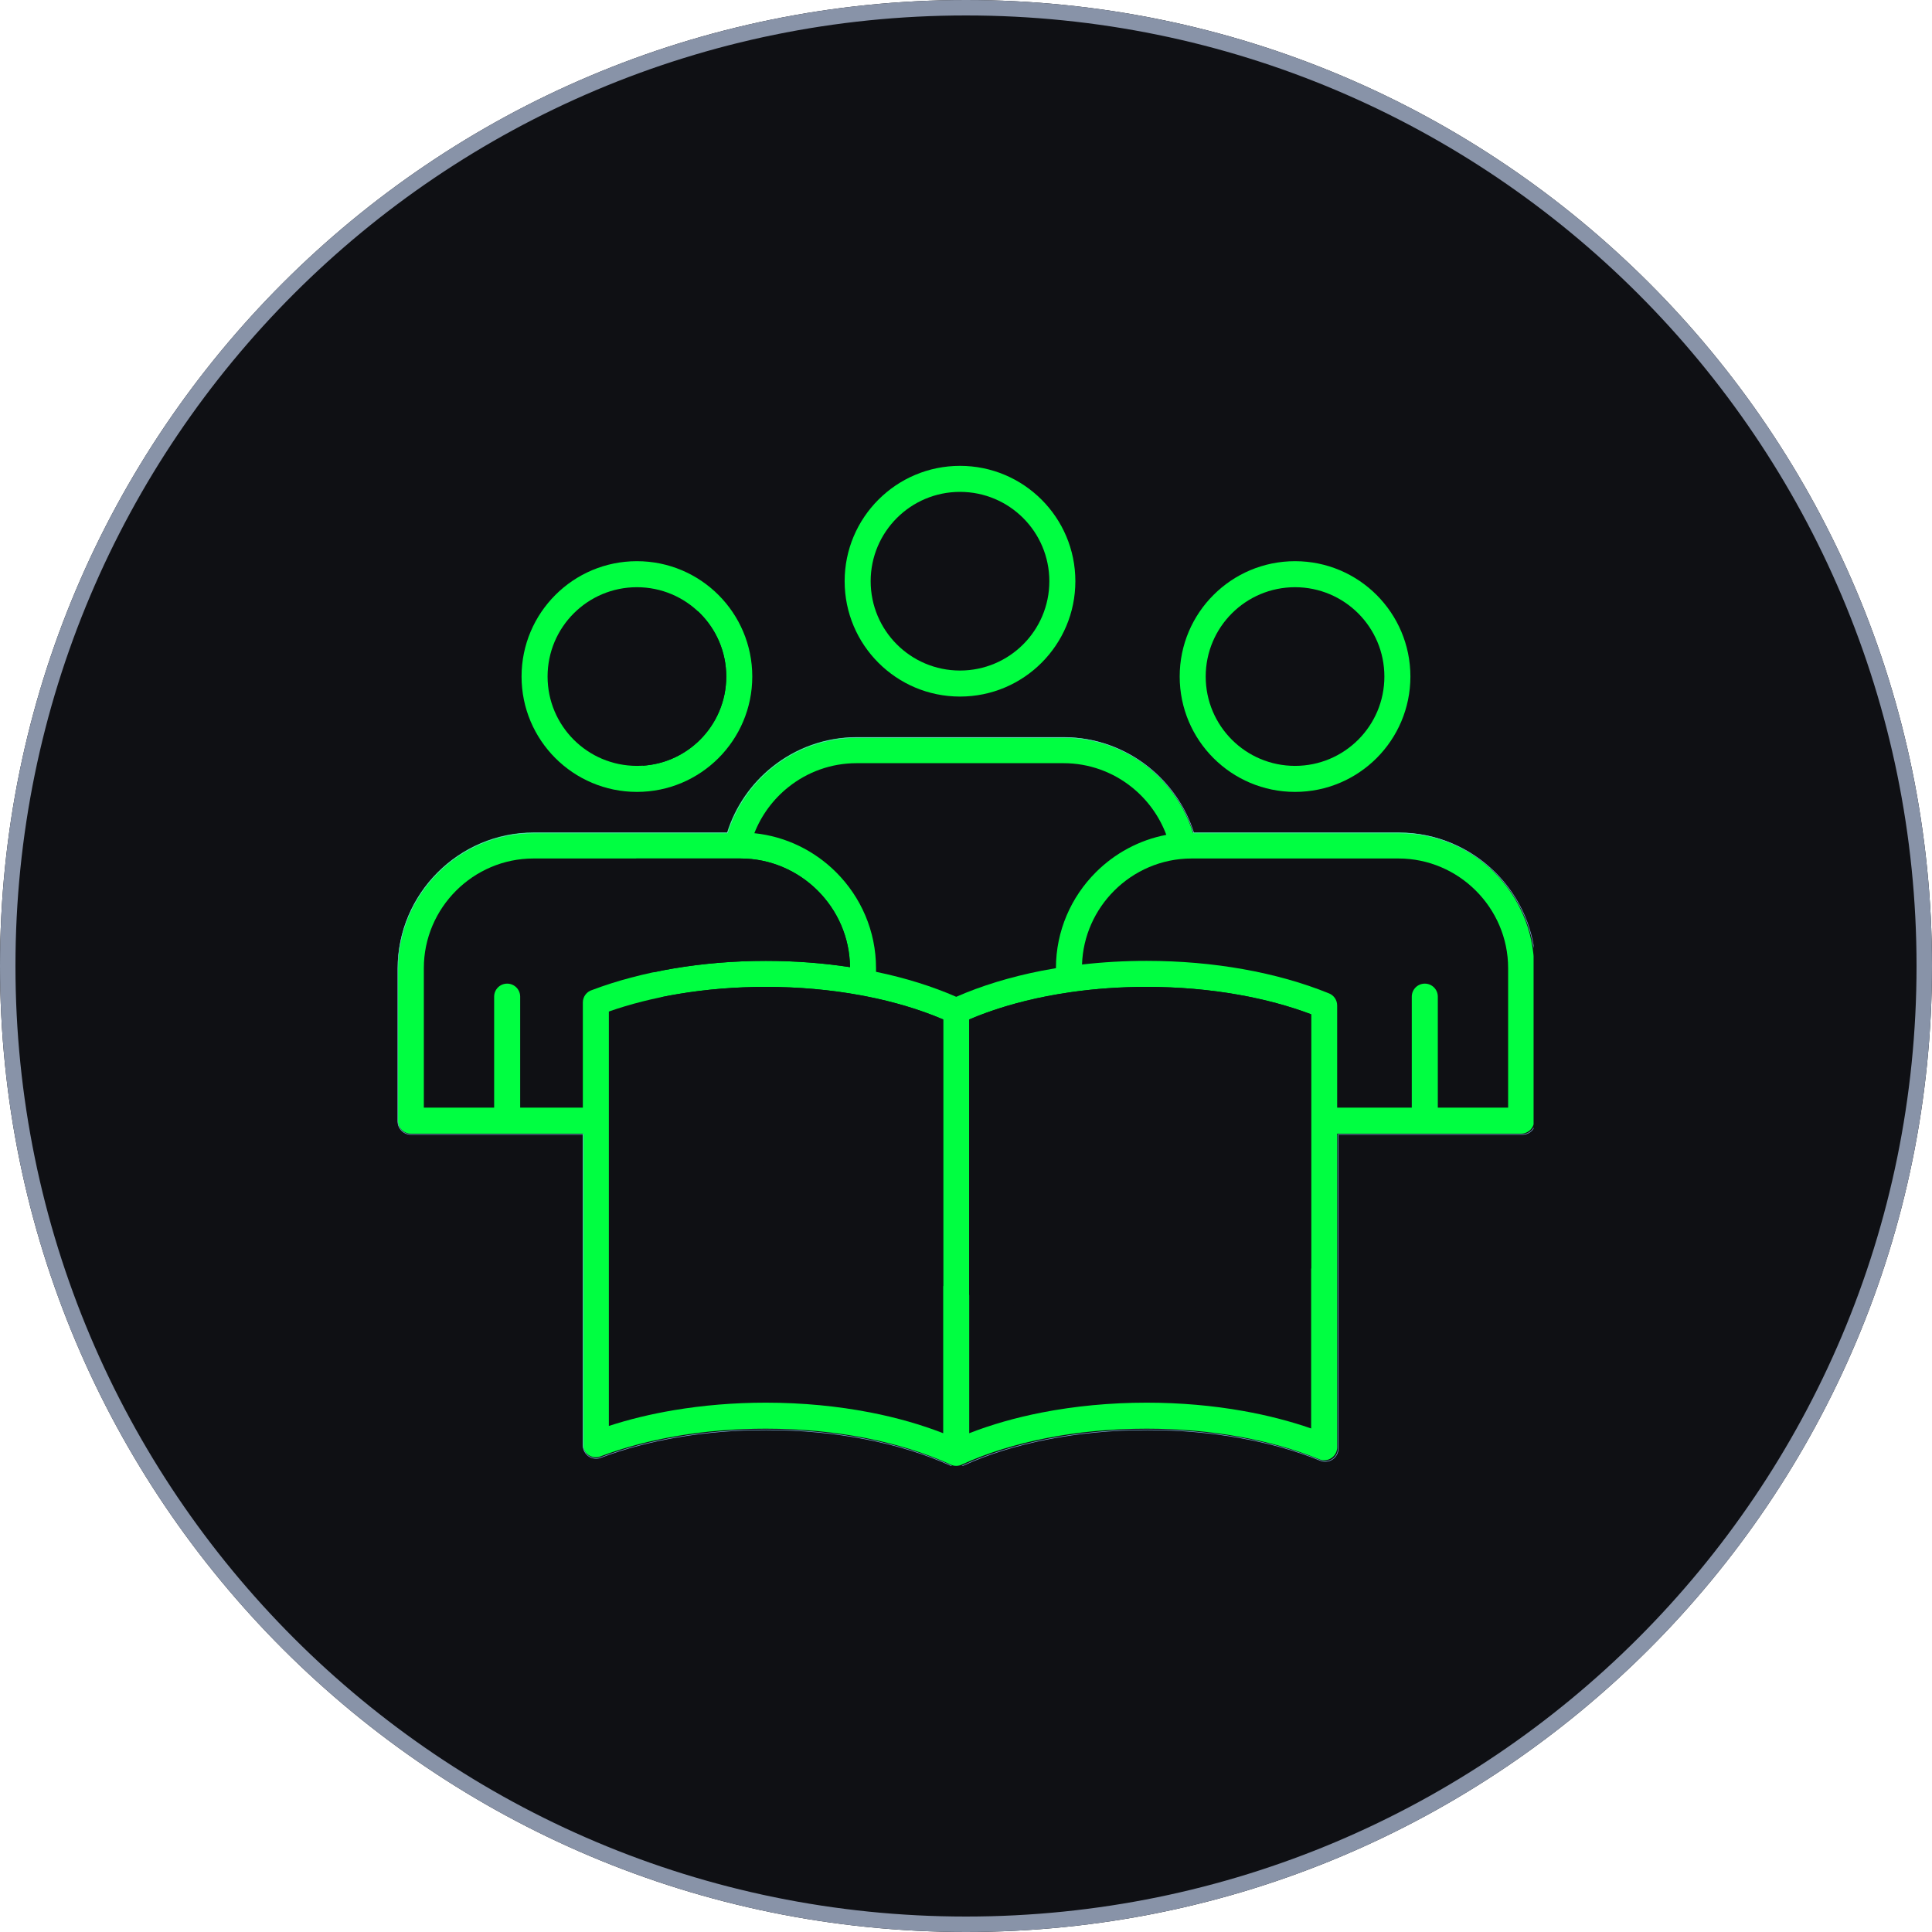
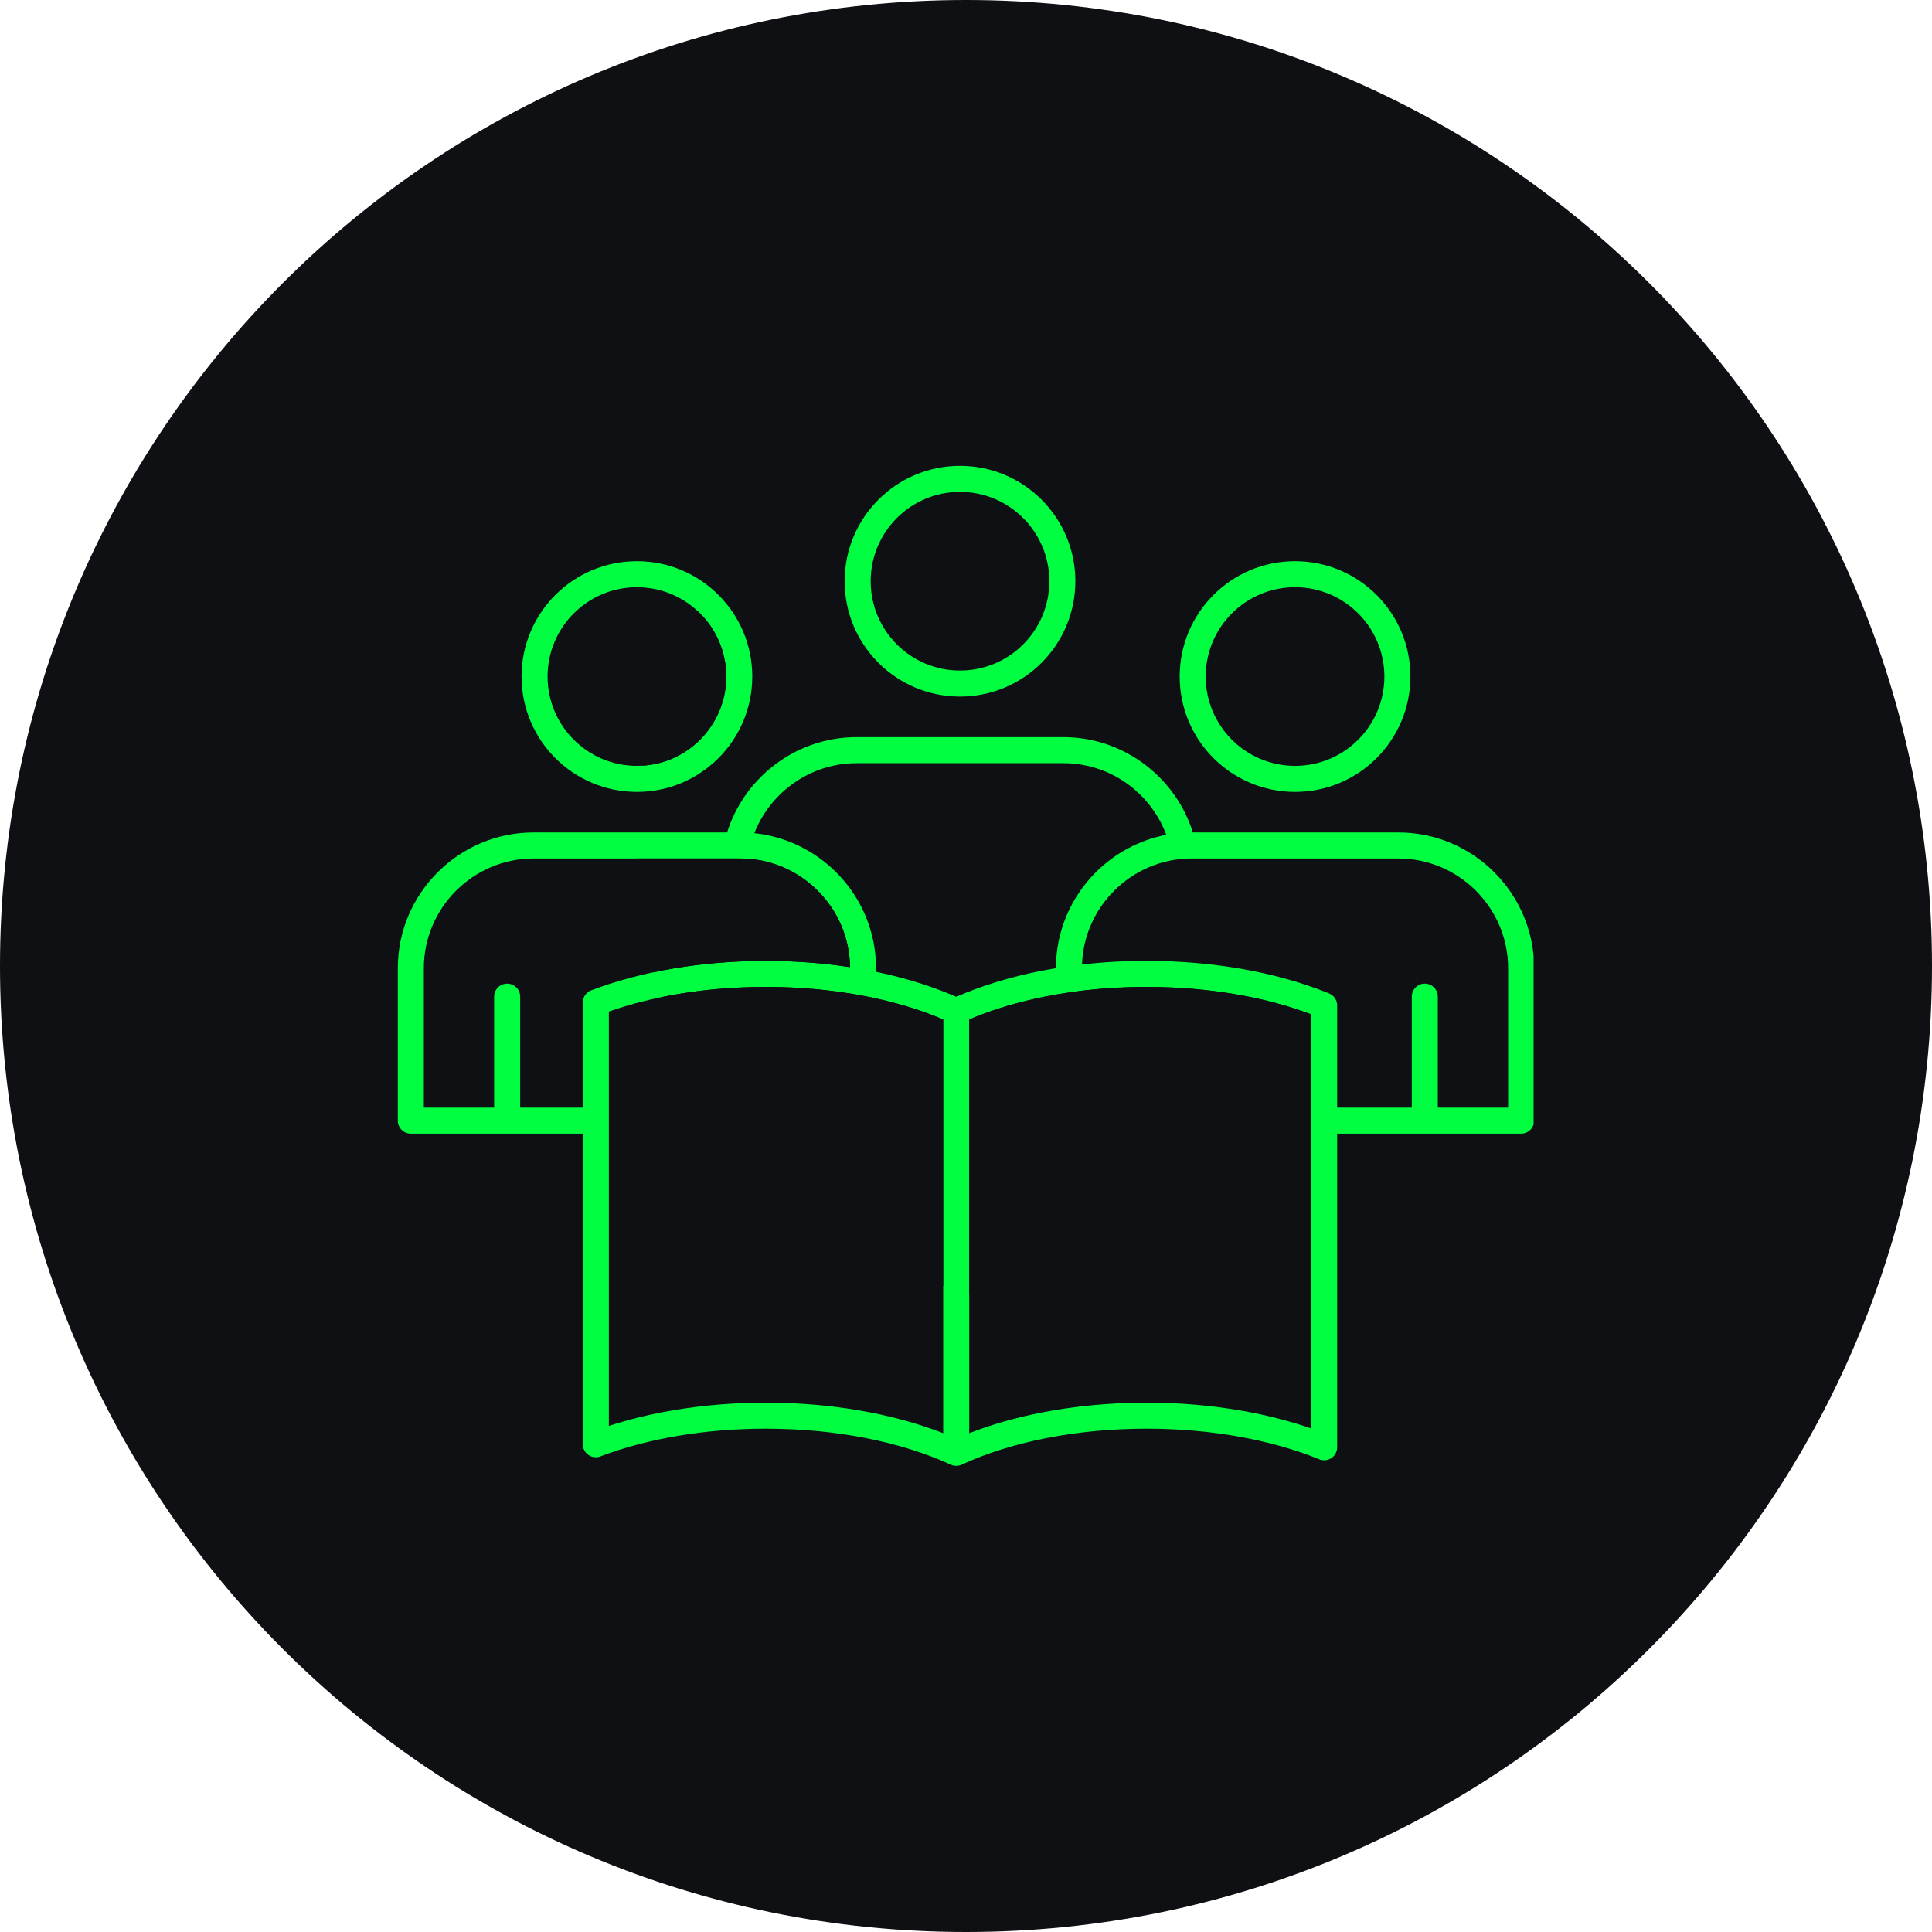
<svg xmlns="http://www.w3.org/2000/svg" width="500" zoomAndPan="magnify" viewBox="0 0 375 375" height="500" preserveAspectRatio="xMidYMid meet" version="1.0">
  <defs>
    <clipPath id="6a0179d81c">
      <path d="M 187.5 0 C 83.945 0 0 83.945 0 187.5 C 0 291.055 83.945 375 187.5 375 C 291.055 375 375 291.055 375 187.5 C 375 83.945 291.055 0 187.5 0 Z M 187.5 0 " clip-rule="nonzero" />
    </clipPath>
    <clipPath id="73e4f6e01a">
      <path d="M 0 0 L 375 0 L 375 375 L 0 375 Z M 0 0 " clip-rule="nonzero" />
    </clipPath>
    <clipPath id="e7ba52fbae">
      <path d="M 187.5 0 C 83.945 0 0 83.945 0 187.5 C 0 291.055 83.945 375 187.5 375 C 291.055 375 375 291.055 375 187.5 C 375 83.945 291.055 0 187.5 0 Z M 187.5 0 " clip-rule="nonzero" />
    </clipPath>
    <clipPath id="c1b0247e6f">
      <rect x="0" width="375" y="0" height="375" />
    </clipPath>
    <clipPath id="9d697aa24b">
      <path d="M 77.168 143 L 297.668 143 L 297.668 284.52 L 77.168 284.52 Z M 77.168 143 " clip-rule="nonzero" />
    </clipPath>
    <clipPath id="8d9c388efb">
      <path d="M 77.168 139 L 297.668 139 L 297.668 284.52 L 77.168 284.52 Z M 77.168 139 " clip-rule="nonzero" />
    </clipPath>
    <clipPath id="b3b3b926ad">
      <path d="M 163 90.27 L 209 90.27 L 209 136 L 163 136 Z M 163 90.27 " clip-rule="nonzero" />
    </clipPath>
  </defs>
  <g clip-path="url(#6a0179d81c)">
    <g transform="matrix(1, 0, 0, 1, 0, 0)">
      <g clip-path="url(#c1b0247e6f)">
        <g clip-path="url(#73e4f6e01a)">
          <g clip-path="url(#e7ba52fbae)">
            <rect x="-82.5" width="540" fill="#0f1014" height="540" y="-82.5" fill-opacity="1" />
          </g>
        </g>
      </g>
    </g>
-     <path stroke-linecap="butt" transform="matrix(0.75, 0, 0, 0.75, 0, 0)" fill="none" stroke-linejoin="miter" d="M 250 0 C 111.927 0 -0 111.927 -0 250 C -0 388.073 111.927 500 250 500 C 388.073 500 500 388.073 500 250 C 500 111.927 388.073 0 250 0 Z M 250 0 " stroke="#8893a8" stroke-width="8" stroke-opacity="1" stroke-miterlimit="4" />
  </g>
  <g clip-path="url(#9d697aa24b)">
    <path fill="#00ff41" d="M 113.129 220.039 L 79.742 220.039 C 78.348 220.039 77.215 218.906 77.215 217.512 L 77.215 187.918 C 77.215 180.672 80.176 174.086 84.949 169.316 C 89.723 164.543 96.305 161.582 103.551 161.582 L 141.129 161.582 C 142.723 156.5 145.824 152.07 149.898 148.82 C 154.402 145.23 160.094 143.078 166.262 143.078 L 206.41 143.078 C 212.582 143.078 218.285 145.242 222.797 148.848 C 226.859 152.094 229.949 156.516 231.539 161.582 L 271.441 161.582 C 278.688 161.582 285.27 164.543 290.043 169.316 C 294.812 174.086 297.777 180.672 297.777 187.918 L 297.777 217.512 C 297.777 218.906 296.645 220.039 295.25 220.039 L 259.543 220.039 L 259.543 280.91 C 259.543 282.305 258.414 283.438 257.02 283.438 C 256.637 283.438 256.273 283.352 255.949 283.199 C 251.359 281.336 246.121 279.852 240.418 278.84 C 234.848 277.848 228.832 277.309 222.559 277.309 C 215.719 277.309 209.191 277.949 203.207 279.117 C 197.082 280.312 191.531 282.055 186.805 284.219 C 186.445 284.414 186.039 284.523 185.602 284.523 C 185.168 284.523 184.758 284.414 184.398 284.219 C 179.672 282.055 174.121 280.312 167.996 279.117 C 162.012 277.949 155.484 277.309 148.645 277.309 C 142.676 277.309 136.961 277.793 131.645 278.688 C 126.211 279.602 121.184 280.938 116.715 282.621 C 116.395 282.773 116.035 282.855 115.656 282.855 C 114.262 282.855 113.129 281.727 113.129 280.332 Z M 113.129 220.039 " fill-opacity="1" fill-rule="evenodd" />
  </g>
  <g clip-path="url(#8d9c388efb)">
-     <path stroke-linecap="butt" transform="matrix(0.46, 0, 0, 0.46, 69.864, 69.841)" fill="none" stroke-linejoin="miter" d="M 94.157 326.873 L 21.498 326.873 C 18.464 326.873 15.998 324.407 15.998 321.372 L 15.998 256.968 C 15.998 241.199 22.442 226.866 32.83 216.486 C 43.219 206.098 57.543 199.654 73.312 199.654 L 155.093 199.654 C 158.561 188.594 165.311 178.954 174.178 171.881 C 183.979 164.069 196.366 159.384 209.789 159.384 L 297.163 159.384 C 310.594 159.384 323.006 164.094 332.825 171.941 C 341.666 179.005 348.39 188.628 351.85 199.654 L 438.689 199.654 C 454.458 199.654 468.782 206.098 479.171 216.486 C 489.55 226.866 496.003 241.199 496.003 256.968 L 496.003 321.372 C 496.003 324.407 493.537 326.873 490.503 326.873 L 412.794 326.873 L 412.794 459.345 C 412.794 462.38 410.337 464.845 407.303 464.845 C 406.47 464.845 405.679 464.658 404.973 464.326 C 394.985 460.271 383.585 457.041 371.173 454.839 C 359.051 452.68 345.959 451.507 332.306 451.507 C 317.421 451.507 303.215 452.901 290.192 455.443 C 276.862 458.044 264.782 461.836 254.496 466.545 C 253.714 466.97 252.83 467.208 251.878 467.208 C 250.934 467.208 250.041 466.97 249.259 466.545 C 238.973 461.836 226.893 458.044 213.563 455.443 C 200.54 452.901 186.334 451.507 171.449 451.507 C 158.459 451.507 146.022 452.561 134.452 454.508 C 122.627 456.497 111.686 459.404 101.961 463.068 C 101.264 463.4 100.482 463.578 99.657 463.578 C 96.622 463.578 94.157 461.122 94.157 458.087 Z M 94.157 326.873 " stroke="#83bee8" stroke-width="0.216" stroke-opacity="1" stroke-miterlimit="22.926" />
-   </g>
+     </g>
  <path fill="#0f1014" d="M 82.266 214.988 L 95.914 214.988 L 95.914 193.445 C 95.914 192.051 97.043 190.922 98.438 190.922 C 99.832 190.922 100.965 192.051 100.965 193.445 L 100.965 214.988 L 113.129 214.988 L 113.129 194.578 C 113.129 193.434 113.891 192.465 114.934 192.156 C 119.699 190.355 125.051 188.93 130.816 187.961 C 136.434 187.016 142.43 186.504 148.645 186.504 C 154.32 186.504 159.809 186.93 164.984 187.719 C 164.93 181.945 162.547 176.703 158.73 172.887 C 154.871 169.027 149.551 166.633 143.699 166.633 L 103.551 166.633 C 97.699 166.633 92.379 169.027 88.52 172.887 C 84.664 176.746 82.266 182.066 82.266 187.918 Z M 82.266 214.988 " fill-opacity="1" fill-rule="evenodd" />
  <path fill="#0f1014" d="M 126.84 188.715 C 128.141 188.438 129.465 188.188 130.812 187.961 C 136.434 187.016 142.43 186.504 148.641 186.504 C 154.32 186.504 159.809 186.93 164.984 187.719 C 164.93 181.945 162.547 176.703 158.73 172.887 C 154.871 169.027 149.551 166.633 143.699 166.633 L 123.488 166.633 C 123.707 174.266 124.859 181.664 126.84 188.715 Z M 126.84 188.715 " fill-opacity="1" fill-rule="evenodd" />
  <path fill="#00ff41" d="M 123.625 108.926 C 129.809 108.926 135.406 111.43 139.457 115.484 C 143.508 119.535 146.016 125.133 146.016 131.316 C 146.016 137.496 143.508 143.094 139.457 147.148 C 135.406 151.199 129.809 153.707 123.625 153.707 C 117.441 153.707 111.844 151.199 107.793 147.148 C 103.742 143.094 101.234 137.496 101.234 131.316 C 101.234 125.133 103.742 119.535 107.793 115.484 C 111.844 111.43 117.441 108.926 123.625 108.926 Z M 123.625 108.926 " fill-opacity="1" fill-rule="evenodd" />
  <path fill="#0f1014" d="M 135.887 119.055 C 132.75 115.918 128.414 113.977 123.625 113.977 C 118.836 113.977 114.5 115.918 111.363 119.055 C 108.227 122.191 106.285 126.527 106.285 131.316 C 106.285 136.105 108.227 140.438 111.363 143.578 C 114.5 146.715 118.836 148.656 123.625 148.656 C 128.414 148.656 132.75 146.715 135.887 143.578 C 139.023 140.438 140.965 136.105 140.965 131.316 C 140.965 126.527 139.023 122.191 135.887 119.055 Z M 135.887 119.055 " fill-opacity="1" fill-rule="evenodd" />
  <path fill="#0f1014" d="M 135.887 119.055 C 135.75 118.918 135.613 118.785 135.477 118.656 C 130.25 127.773 126.559 137.879 124.742 148.621 C 129.086 148.344 132.996 146.469 135.887 143.578 C 139.023 140.438 140.965 136.105 140.965 131.316 C 140.965 126.527 139.023 122.191 135.887 119.055 Z M 135.887 119.055 " fill-opacity="1" fill-rule="evenodd" />
  <path fill="#0f1014" d="M 146.418 161.723 C 152.582 162.359 158.133 165.148 162.301 169.316 C 167.074 174.086 170.035 180.672 170.035 187.918 L 170.035 188.629 C 175.746 189.812 180.996 191.461 185.602 193.48 C 190.492 191.336 196.113 189.609 202.242 188.41 C 203.137 188.238 204.043 188.074 204.957 187.922 L 204.957 187.918 C 204.957 180.672 207.918 174.09 212.691 169.316 C 216.359 165.648 221.094 163.051 226.379 162.043 C 225.016 158.379 222.668 155.18 219.66 152.777 C 216.027 149.871 211.418 148.133 206.41 148.133 L 166.262 148.133 C 161.273 148.133 156.672 149.867 153.035 152.77 C 150.105 155.102 147.801 158.188 146.418 161.723 Z M 146.418 161.723 " fill-opacity="1" fill-rule="evenodd" />
  <path fill="#0f1014" d="M 167.168 193.207 C 167.086 193.195 167.008 193.18 166.93 193.164 C 161.242 192.121 155.082 191.555 148.641 191.555 C 142.676 191.555 136.957 192.039 131.645 192.934 C 126.797 193.746 122.27 194.902 118.18 196.336 L 118.18 276.773 C 122.086 275.5 126.324 274.469 130.812 273.715 C 136.434 272.77 142.43 272.258 148.641 272.258 C 155.797 272.258 162.652 272.934 168.961 274.164 C 174.059 275.16 178.809 276.523 183.074 278.188 L 183.074 197.879 C 178.645 195.984 173.559 194.449 167.992 193.363 C 167.719 193.309 167.445 193.258 167.168 193.207 Z M 167.168 193.207 " fill-opacity="1" fill-rule="evenodd" />
  <path fill="#0f1014" d="M 167.168 193.207 C 167.086 193.195 167.008 193.18 166.93 193.164 C 161.242 192.121 155.082 191.555 148.641 191.555 C 142.676 191.555 136.957 192.039 131.645 192.934 C 130.527 193.121 129.426 193.324 128.344 193.547 C 137.219 219.48 157.434 240.148 183.074 249.637 L 183.074 197.879 C 178.645 195.984 173.559 194.449 167.992 193.363 C 167.719 193.309 167.445 193.258 167.168 193.207 Z M 167.168 193.207 " fill-opacity="1" fill-rule="evenodd" />
  <path fill="#0f1014" d="M 210.02 187.211 C 214.055 186.746 218.254 186.504 222.559 186.504 C 229.121 186.504 235.426 187.07 241.285 188.113 C 247.344 189.191 252.934 190.777 257.844 192.77 C 258.832 193.109 259.543 194.051 259.543 195.156 L 259.543 214.988 L 274.027 214.988 L 274.027 193.445 C 274.027 192.051 275.16 190.922 276.555 190.922 C 277.949 190.922 279.078 192.051 279.078 193.445 L 279.078 214.988 L 292.727 214.988 L 292.727 187.918 C 292.727 182.066 290.328 176.746 286.469 172.887 C 282.613 169.027 277.293 166.633 271.441 166.633 L 231.293 166.633 C 225.441 166.633 220.121 169.027 216.262 172.887 C 212.559 176.59 210.203 181.641 210.02 187.211 Z M 210.02 187.211 " fill-opacity="1" fill-rule="evenodd" />
  <path fill="#0f1014" d="M 254.492 196.875 C 250.262 195.277 245.523 193.992 240.418 193.086 C 234.844 192.094 228.832 191.555 222.559 191.555 C 217.484 191.555 212.582 191.906 207.949 192.566 C 207.879 192.578 207.805 192.59 207.734 192.598 C 206.195 192.82 204.684 193.074 203.207 193.363 C 197.645 194.449 192.555 195.984 188.125 197.879 L 188.125 278.188 C 192.395 276.523 197.141 275.16 202.242 274.164 C 208.551 272.934 215.402 272.258 222.559 272.258 C 229.121 272.258 235.426 272.824 241.285 273.867 C 246.008 274.707 250.441 275.855 254.492 277.262 Z M 254.492 196.875 " fill-opacity="1" fill-rule="evenodd" />
  <path fill="#0f1014" d="M 254.492 196.875 C 250.262 195.277 245.523 193.992 240.418 193.086 C 234.844 192.094 228.832 191.555 222.559 191.555 C 217.484 191.555 212.582 191.906 207.949 192.566 C 207.879 192.578 207.805 192.59 207.734 192.598 C 206.195 192.82 204.684 193.074 203.207 193.363 C 197.645 194.449 192.555 195.984 188.125 197.879 L 188.125 251.336 C 196.551 253.902 205.488 255.285 214.754 255.285 C 228.996 255.285 242.477 252.023 254.492 246.203 Z M 254.492 196.875 " fill-opacity="1" fill-rule="evenodd" />
  <path fill="#00ff41" d="M 251.367 108.926 C 257.551 108.926 263.148 111.43 267.199 115.484 C 271.25 119.535 273.758 125.133 273.758 131.316 C 273.758 137.496 271.25 143.094 267.199 147.148 C 263.148 151.199 257.551 153.707 251.367 153.707 C 245.184 153.707 239.586 151.199 235.535 147.148 C 231.48 143.094 228.977 137.496 228.977 131.316 C 228.977 125.133 231.48 119.535 235.535 115.484 C 239.586 111.43 245.184 108.926 251.367 108.926 Z M 251.367 108.926 " fill-opacity="1" fill-rule="evenodd" />
  <path fill="#0f1014" d="M 263.629 119.055 C 260.488 115.918 256.156 113.977 251.367 113.977 C 246.578 113.977 242.242 115.918 239.105 119.055 C 235.969 122.191 234.027 126.527 234.027 131.316 C 234.027 136.105 235.969 140.438 239.105 143.578 C 242.242 146.715 246.578 148.656 251.367 148.656 C 256.156 148.656 260.488 146.715 263.629 143.578 C 266.766 140.438 268.707 136.105 268.707 131.316 C 268.707 126.527 266.766 122.191 263.629 119.055 Z M 263.629 119.055 " fill-opacity="1" fill-rule="evenodd" />
  <g clip-path="url(#b3b3b926ad)">
    <path fill="#00ff41" d="M 186.336 90.422 C 192.52 90.422 198.117 92.93 202.168 96.98 C 206.219 101.031 208.727 106.629 208.727 112.812 C 208.727 118.996 206.219 124.594 202.168 128.645 C 198.117 132.699 192.52 135.203 186.336 135.203 C 180.152 135.203 174.555 132.699 170.504 128.645 C 166.453 124.594 163.945 118.996 163.945 112.812 C 163.945 106.633 166.449 101.035 170.504 96.98 C 174.555 92.93 180.152 90.422 186.336 90.422 Z M 186.336 90.422 " fill-opacity="1" fill-rule="evenodd" />
  </g>
  <path fill="#0f1014" d="M 198.598 100.551 C 195.461 97.414 191.125 95.473 186.336 95.473 C 181.547 95.473 177.211 97.414 174.074 100.551 C 170.938 103.691 168.996 108.023 168.996 112.812 C 168.996 117.602 170.938 121.938 174.074 125.074 C 177.211 128.211 181.547 130.152 186.336 130.152 C 191.125 130.152 195.461 128.211 198.598 125.074 C 201.734 121.938 203.676 117.602 203.676 112.812 C 203.676 108.023 201.734 103.691 198.598 100.551 Z M 198.598 100.551 " fill-opacity="1" fill-rule="evenodd" />
</svg>